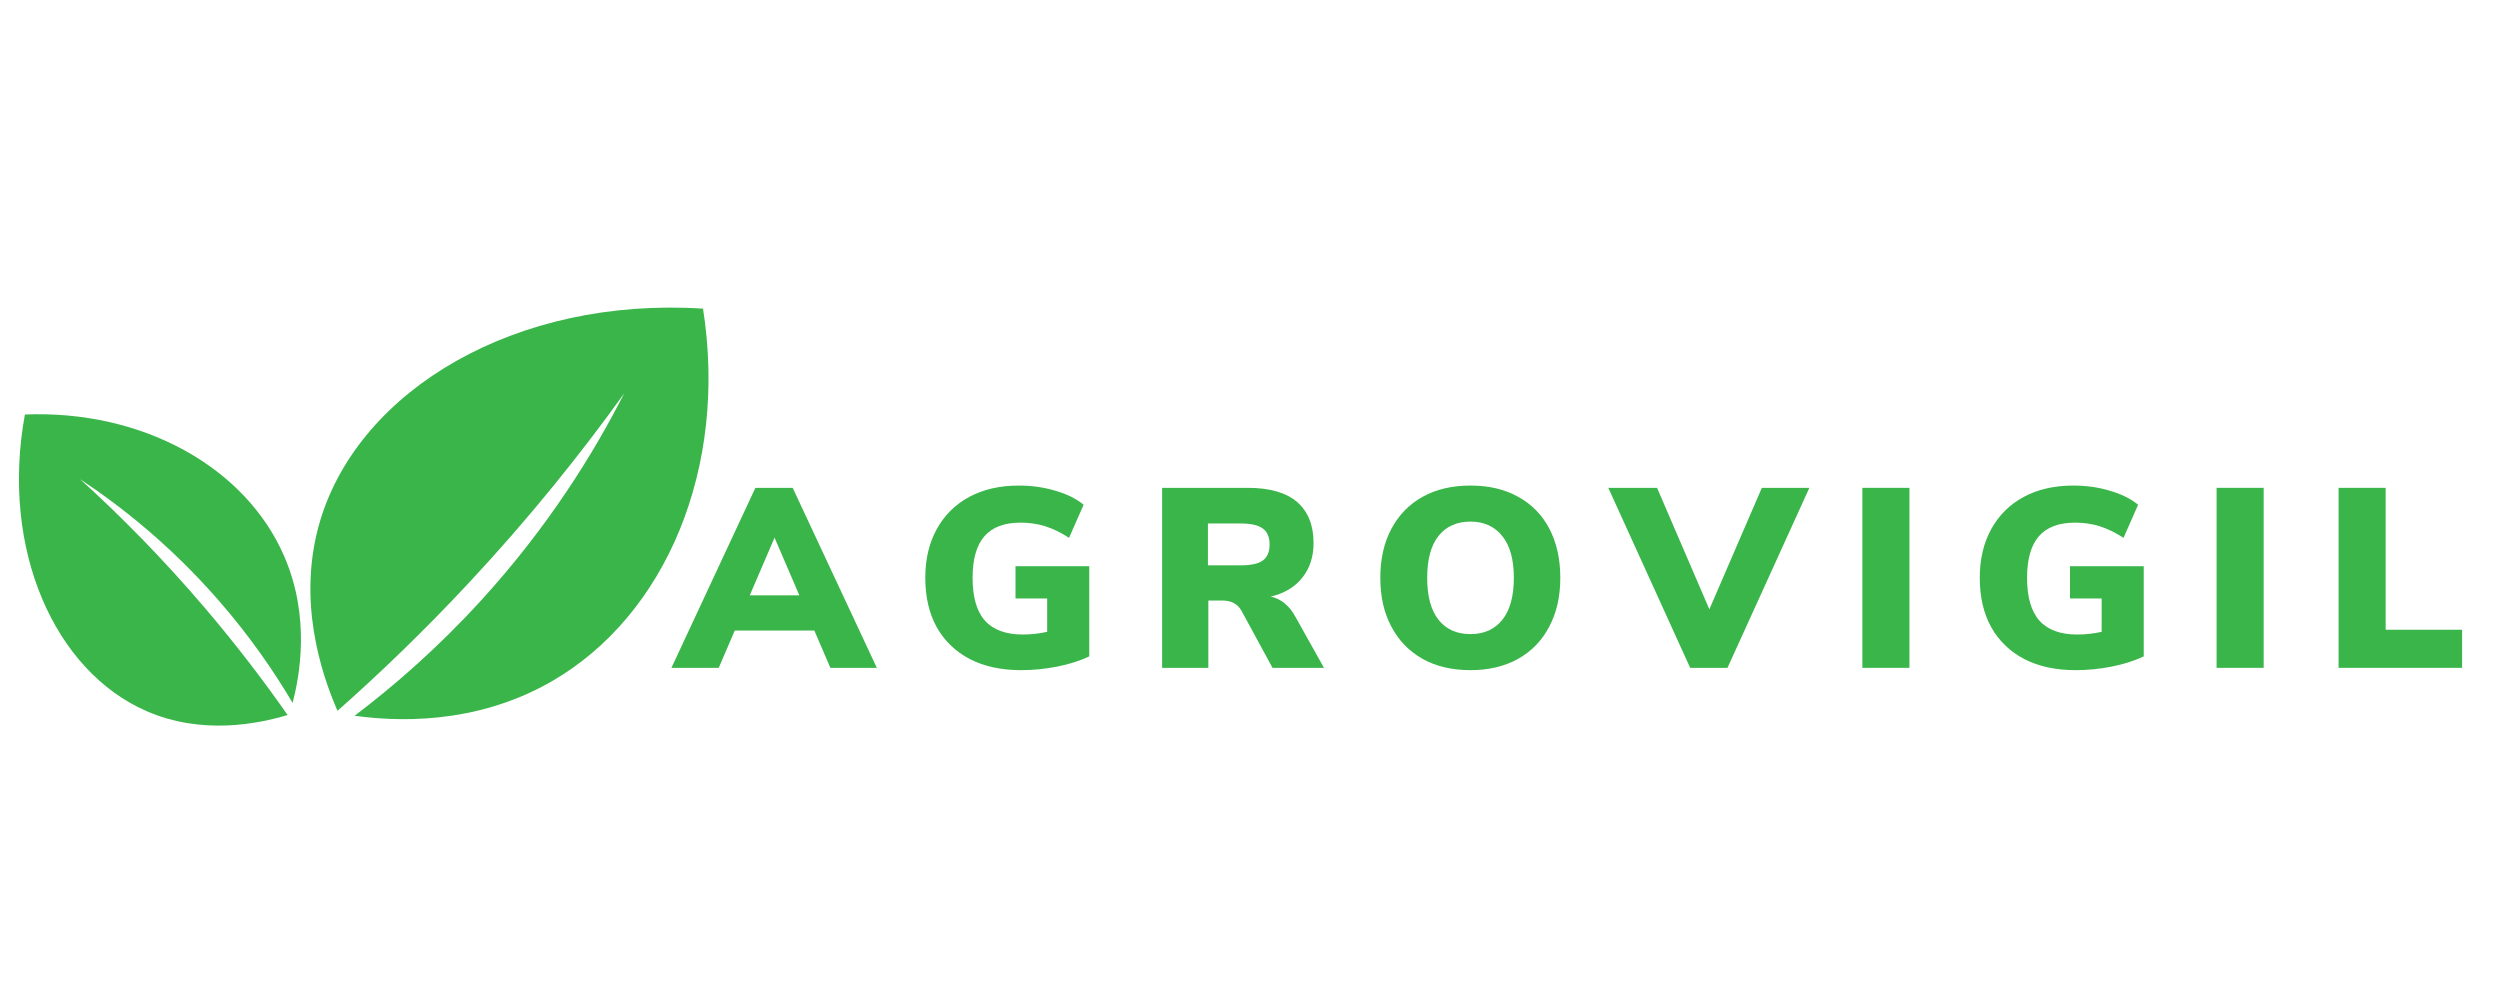
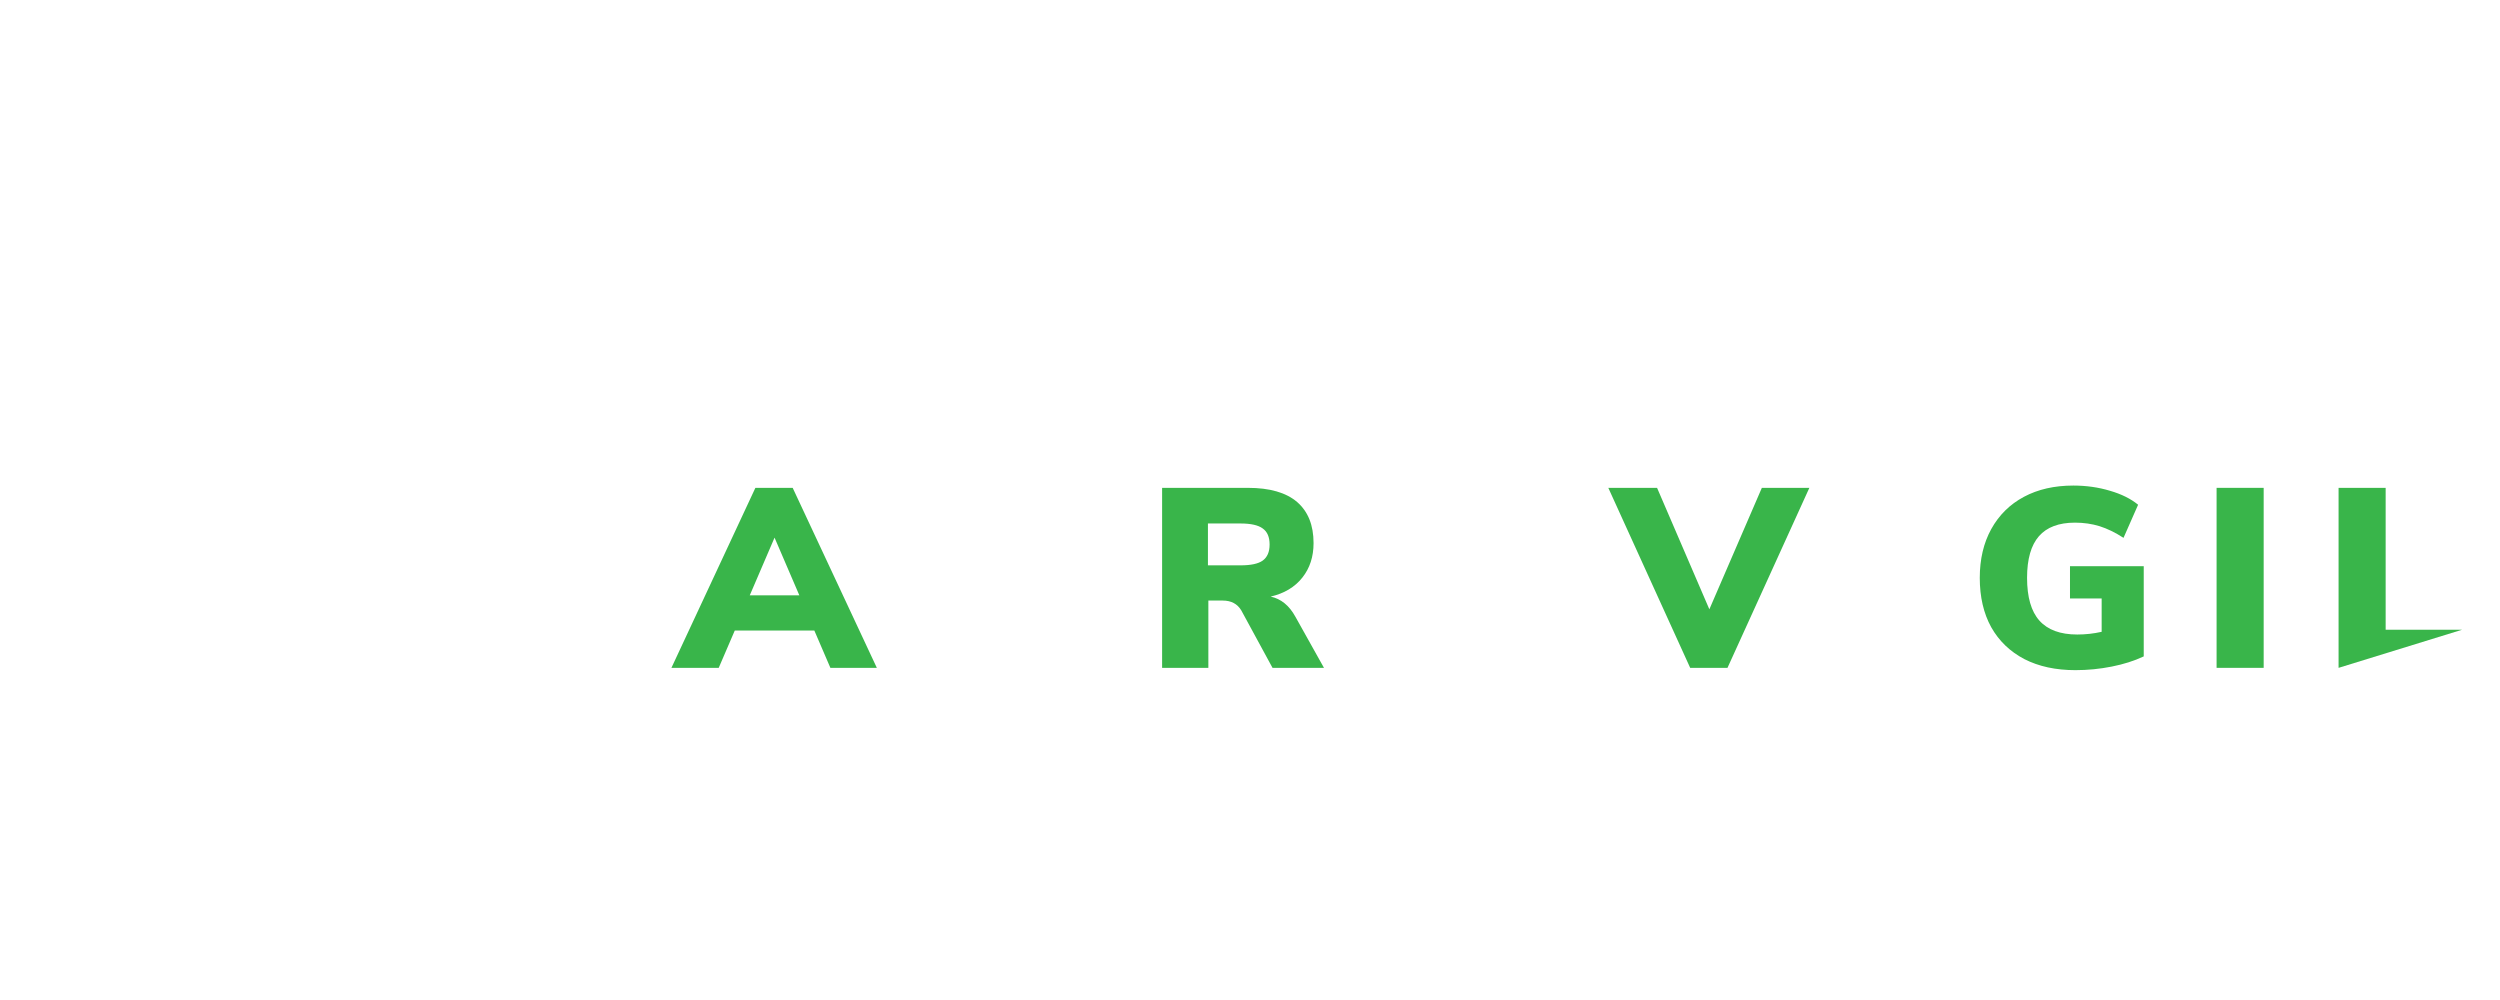
<svg xmlns="http://www.w3.org/2000/svg" width="250" zoomAndPan="magnify" viewBox="0 0 187.5 75" height="100" preserveAspectRatio="xMidYMid meet" version="1.0">
  <defs>
    <g />
  </defs>
-   <path fill="#39b54a" d="M 25.312 53.312 C 24.07 50.457 22.227 44.898 24.039 38.965 C 27.012 29.227 38.684 22.242 52.727 23.148 C 54.594 35.027 49.996 46.16 41.336 51.125 C 35.504 54.469 29.461 54.078 26.598 53.68 C 29.527 51.461 32.816 48.613 36.105 45.008 C 41.184 39.438 44.57 33.914 46.812 29.508 C 43.59 33.992 39.719 38.84 35.094 43.789 C 31.758 47.363 28.461 50.527 25.312 53.312 Z M 25.312 53.312 " fill-opacity="1" fill-rule="nonzero" />
-   <path fill="#39b54a" d="M 21.57 53.625 C 19.379 54.285 15.16 55.156 10.977 53.328 C 4.117 50.332 0.012 41.238 1.867 31.086 C 10.707 30.738 18.445 35.035 21.336 41.766 C 23.281 46.301 22.48 50.668 21.945 52.719 C 20.574 50.395 18.773 47.758 16.418 45.055 C 12.785 40.883 9.039 37.945 6.008 35.938 C 9.012 38.664 12.223 41.898 15.445 45.688 C 17.77 48.422 19.801 51.094 21.57 53.625 Z M 21.57 53.625 " fill-opacity="1" fill-rule="nonzero" />
  <g fill="#39b54a" fill-opacity="1">
    <g transform="translate(50.779, 50.089)">
      <g>
        <path d="M 11.5 0 L 10.297 -2.797 L 4.328 -2.797 L 3.125 0 L -0.422 0 L 5.875 -13.5 L 8.672 -13.5 L 14.984 0 Z M 5.453 -5.438 L 9.172 -5.438 L 7.312 -9.766 Z M 5.453 -5.438 " />
      </g>
    </g>
  </g>
  <g fill="#39b54a" fill-opacity="1">
    <g transform="translate(68.522, 50.089)">
      <g>
-         <path d="M 13.172 -7.625 L 13.172 -0.859 C 12.461 -0.523 11.66 -0.27 10.766 -0.094 C 9.879 0.082 8.973 0.172 8.047 0.172 C 6.578 0.172 5.301 -0.102 4.219 -0.656 C 3.145 -1.219 2.316 -2.016 1.734 -3.047 C 1.16 -4.086 0.875 -5.32 0.875 -6.75 C 0.875 -8.145 1.16 -9.363 1.734 -10.406 C 2.316 -11.457 3.133 -12.266 4.188 -12.828 C 5.238 -13.391 6.473 -13.672 7.891 -13.672 C 8.867 -13.672 9.785 -13.539 10.641 -13.281 C 11.504 -13.031 12.207 -12.68 12.75 -12.234 L 11.656 -9.75 C 11.031 -10.156 10.43 -10.445 9.859 -10.625 C 9.285 -10.801 8.672 -10.891 8.016 -10.891 C 6.805 -10.891 5.906 -10.551 5.312 -9.875 C 4.719 -9.195 4.422 -8.156 4.422 -6.75 C 4.422 -5.312 4.727 -4.242 5.344 -3.547 C 5.969 -2.848 6.914 -2.5 8.188 -2.5 C 8.801 -2.5 9.41 -2.566 10.016 -2.703 L 10.016 -5.203 L 7.641 -5.203 L 7.641 -7.625 Z M 13.172 -7.625 " />
-       </g>
+         </g>
    </g>
  </g>
  <g fill="#39b54a" fill-opacity="1">
    <g transform="translate(85.939, 50.089)">
      <g>
        <path d="M 13.359 0 L 9.5 0 L 7.156 -4.312 C 6.863 -4.801 6.398 -5.047 5.766 -5.047 L 4.688 -5.047 L 4.688 0 L 1.219 0 L 1.219 -13.5 L 7.656 -13.5 C 9.289 -13.5 10.52 -13.145 11.344 -12.438 C 12.164 -11.727 12.578 -10.703 12.578 -9.359 C 12.578 -8.336 12.297 -7.473 11.734 -6.766 C 11.172 -6.055 10.379 -5.582 9.359 -5.344 C 10.141 -5.176 10.758 -4.672 11.219 -3.828 Z M 7.094 -7.688 C 7.875 -7.688 8.43 -7.805 8.766 -8.047 C 9.109 -8.297 9.281 -8.695 9.281 -9.25 C 9.281 -9.812 9.109 -10.211 8.766 -10.453 C 8.43 -10.703 7.875 -10.828 7.094 -10.828 L 4.656 -10.828 L 4.656 -7.688 Z M 7.094 -7.688 " />
      </g>
    </g>
  </g>
  <g fill="#39b54a" fill-opacity="1">
    <g transform="translate(102.648, 50.089)">
      <g>
-         <path d="M 7.641 0.172 C 6.254 0.172 5.055 -0.109 4.047 -0.672 C 3.035 -1.242 2.254 -2.051 1.703 -3.094 C 1.148 -4.133 0.875 -5.352 0.875 -6.75 C 0.875 -8.156 1.148 -9.379 1.703 -10.422 C 2.254 -11.461 3.035 -12.266 4.047 -12.828 C 5.055 -13.391 6.254 -13.672 7.641 -13.672 C 9.016 -13.672 10.207 -13.391 11.219 -12.828 C 12.238 -12.266 13.02 -11.461 13.562 -10.422 C 14.102 -9.379 14.375 -8.156 14.375 -6.75 C 14.375 -5.352 14.098 -4.133 13.547 -3.094 C 13.004 -2.051 12.223 -1.242 11.203 -0.672 C 10.191 -0.109 9.004 0.172 7.641 0.172 Z M 7.641 -2.531 C 8.66 -2.531 9.457 -2.891 10.031 -3.609 C 10.602 -4.328 10.891 -5.375 10.891 -6.75 C 10.891 -8.133 10.598 -9.18 10.016 -9.891 C 9.441 -10.609 8.648 -10.969 7.641 -10.969 C 6.617 -10.969 5.82 -10.613 5.25 -9.906 C 4.676 -9.195 4.391 -8.145 4.391 -6.75 C 4.391 -5.363 4.676 -4.312 5.25 -3.594 C 5.82 -2.883 6.617 -2.531 7.641 -2.531 Z M 7.641 -2.531 " />
-       </g>
+         </g>
    </g>
  </g>
  <g fill="#39b54a" fill-opacity="1">
    <g transform="translate(121.061, 50.089)">
      <g>
        <path d="M 11.078 -13.5 L 14.641 -13.5 L 8.5 0 L 5.703 0 L -0.438 -13.5 L 3.219 -13.5 L 7.141 -4.391 Z M 11.078 -13.5 " />
      </g>
    </g>
  </g>
  <g fill="#39b54a" fill-opacity="1">
    <g transform="translate(138.459, 50.089)">
      <g>
-         <path d="M 1.219 0 L 1.219 -13.5 L 4.75 -13.5 L 4.75 0 Z M 1.219 0 " />
-       </g>
+         </g>
    </g>
  </g>
  <g fill="#39b54a" fill-opacity="1">
    <g transform="translate(147.608, 50.089)">
      <g>
        <path d="M 13.172 -7.625 L 13.172 -0.859 C 12.461 -0.523 11.66 -0.27 10.766 -0.094 C 9.879 0.082 8.973 0.172 8.047 0.172 C 6.578 0.172 5.301 -0.102 4.219 -0.656 C 3.145 -1.219 2.316 -2.016 1.734 -3.047 C 1.16 -4.086 0.875 -5.32 0.875 -6.75 C 0.875 -8.145 1.16 -9.363 1.734 -10.406 C 2.316 -11.457 3.133 -12.266 4.188 -12.828 C 5.238 -13.391 6.473 -13.672 7.891 -13.672 C 8.867 -13.672 9.785 -13.539 10.641 -13.281 C 11.504 -13.031 12.207 -12.68 12.75 -12.234 L 11.656 -9.75 C 11.031 -10.156 10.43 -10.445 9.859 -10.625 C 9.285 -10.801 8.672 -10.891 8.016 -10.891 C 6.805 -10.891 5.906 -10.551 5.312 -9.875 C 4.719 -9.195 4.422 -8.156 4.422 -6.75 C 4.422 -5.312 4.727 -4.242 5.344 -3.547 C 5.969 -2.848 6.914 -2.5 8.188 -2.5 C 8.801 -2.5 9.41 -2.566 10.016 -2.703 L 10.016 -5.203 L 7.641 -5.203 L 7.641 -7.625 Z M 13.172 -7.625 " />
      </g>
    </g>
  </g>
  <g fill="#39b54a" fill-opacity="1">
    <g transform="translate(165.025, 50.089)">
      <g>
        <path d="M 1.219 0 L 1.219 -13.5 L 4.75 -13.5 L 4.75 0 Z M 1.219 0 " />
      </g>
    </g>
  </g>
  <g fill="#39b54a" fill-opacity="1">
    <g transform="translate(174.174, 50.089)">
      <g>
-         <path d="M 1.219 0 L 1.219 -13.5 L 4.75 -13.5 L 4.75 -2.859 L 10.484 -2.859 L 10.484 0 Z M 1.219 0 " />
+         <path d="M 1.219 0 L 1.219 -13.5 L 4.75 -13.5 L 4.75 -2.859 L 10.484 -2.859 Z M 1.219 0 " />
      </g>
    </g>
  </g>
</svg>